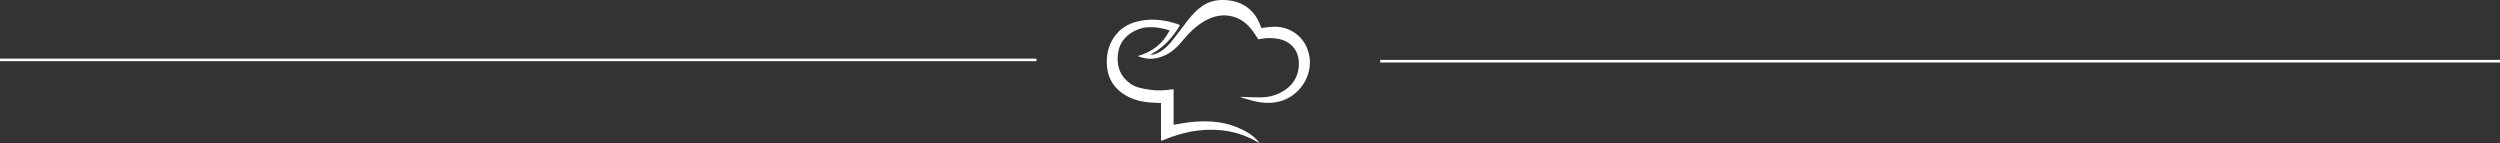
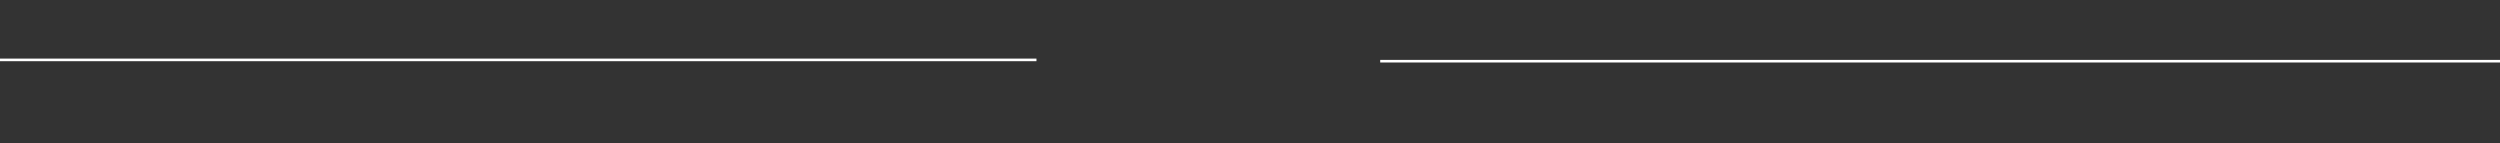
<svg xmlns="http://www.w3.org/2000/svg" width="1920" height="110" viewBox="0 0 1920 110" fill="none">
  <rect x="0" y="0" width="1920" height="110" fill="#333333" stroke="none" />
  <rect x="1060" y="46" width="957" height="2" fill="white" />
  <g clip-path="url(#clip0_254_80)">
-     <path d="M891.651 108.015V79.126C889.729 79.028 888.074 78.903 886.409 78.858C878.761 78.652 871.434 77.221 864.765 73.376C855.123 67.83 850.338 59.495 850.018 48.61C849.771 40.239 852.003 32.61 857.446 26.099C862.377 20.196 869.128 17.173 876.639 15.84C886.272 14.123 895.657 15.545 904.824 18.657C905.19 18.782 905.528 18.97 906.223 19.292C900.725 28.8 893.627 36.545 883.335 42.099C886.326 42.206 888.302 41.142 890.251 40.114C894.404 37.913 897.569 34.577 900.414 31C904.494 25.884 908.355 20.598 912.371 15.438C915.554 11.359 919.076 7.594 923.385 4.589C929.093 0.609 935.488 -0.402 942.303 0.135C948.478 0.618 954.058 2.541 958.879 6.44C963.023 9.794 965.795 14.051 967.716 18.899C968.036 19.722 968.365 20.535 968.704 21.349C968.74 21.43 968.859 21.466 968.887 21.492C972.217 21.153 975.482 20.562 978.766 20.535C991.885 20.419 1003.59 29.318 1005.72 43.995C1007.61 57.062 1000.03 70.308 987.86 76.059C981.355 79.135 974.421 79.484 967.487 78.527C963.05 77.919 958.751 76.363 954.396 75.2C953.857 75.057 953.372 74.726 952.649 74.377C958.165 74.529 963.37 74.842 968.576 74.78C973.753 74.717 978.776 73.563 983.377 71.193C992.754 66.355 997.666 58.743 997.52 48.288C997.383 38.45 991.08 31.349 981.118 29.739C978.657 29.345 976.114 29.175 973.625 29.247C971.238 29.318 968.859 29.828 966.325 30.159C964.926 28.048 963.544 25.785 961.98 23.657C958.056 18.308 953.07 14.275 946.438 12.602C938.79 10.671 931.709 12.37 925.031 16.207C917.869 20.312 912.407 26.179 907.23 32.386C902.637 37.895 897.148 42.287 889.976 44.228C884.68 45.668 879.456 45.408 873.794 43.065C884.918 39.818 893.05 33.701 898.292 23.317C896.17 22.754 894.404 22.181 892.593 21.823C885.878 20.491 879.136 20.196 872.76 23.058C864.015 26.993 858.992 33.656 858.398 43.217C857.858 51.884 860.804 59.101 868.131 64.244C872.412 67.249 877.526 68.081 882.612 68.859C888.742 69.807 894.843 69.494 901.329 68.492V95.825C905.372 95.163 908.995 94.447 912.645 93.982C928.05 92.041 942.961 93.276 956.784 100.94C960.91 103.23 964.56 106.11 967.441 109.983C966.792 109.643 966.133 109.321 965.511 108.954C956.729 103.856 947.279 100.833 937.079 99.948C922.095 98.642 907.906 101.611 894.175 107.273C893.709 107.46 893.251 107.657 892.785 107.827C892.602 107.89 892.401 107.89 891.66 107.988L891.651 108.015Z" fill="white" />
-   </g>
+     </g>
  <rect x="-161" y="45" width="957" height="2" fill="white" />
  <defs>
    <clipPath id="clip0_254_80">
      <rect width="156" height="110" fill="white" transform="translate(850)" />
    </clipPath>
  </defs>
</svg>